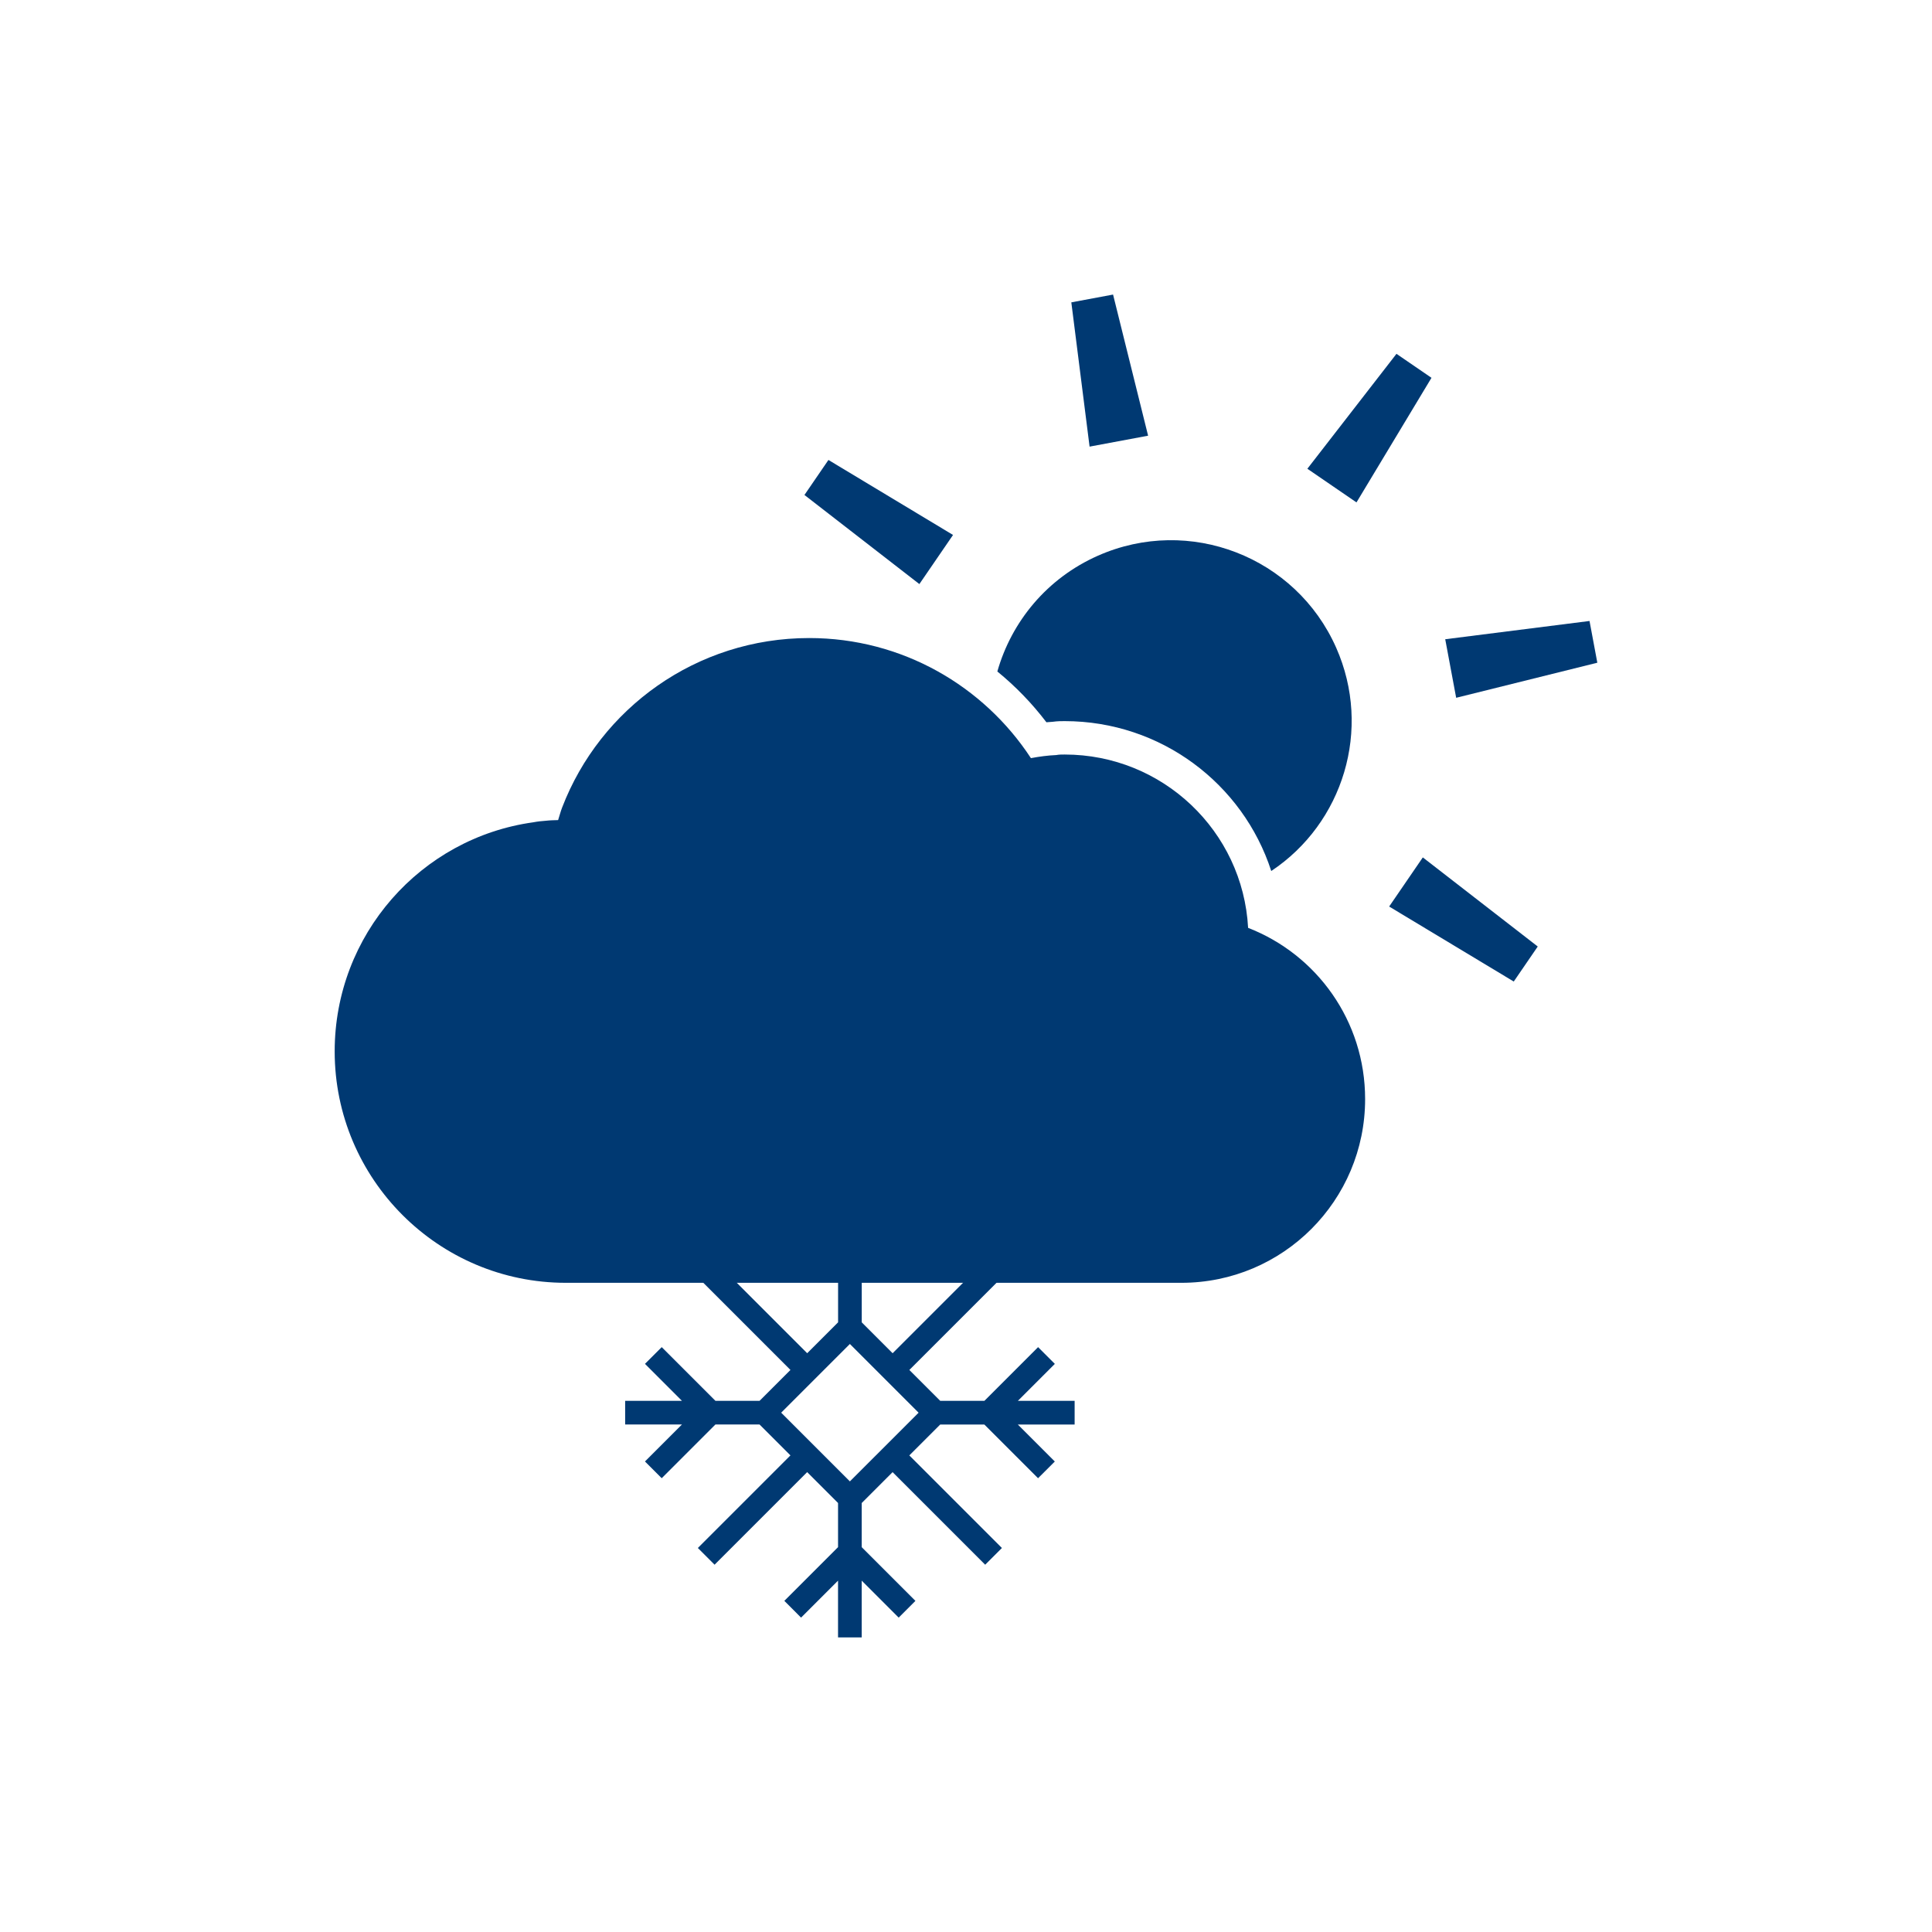
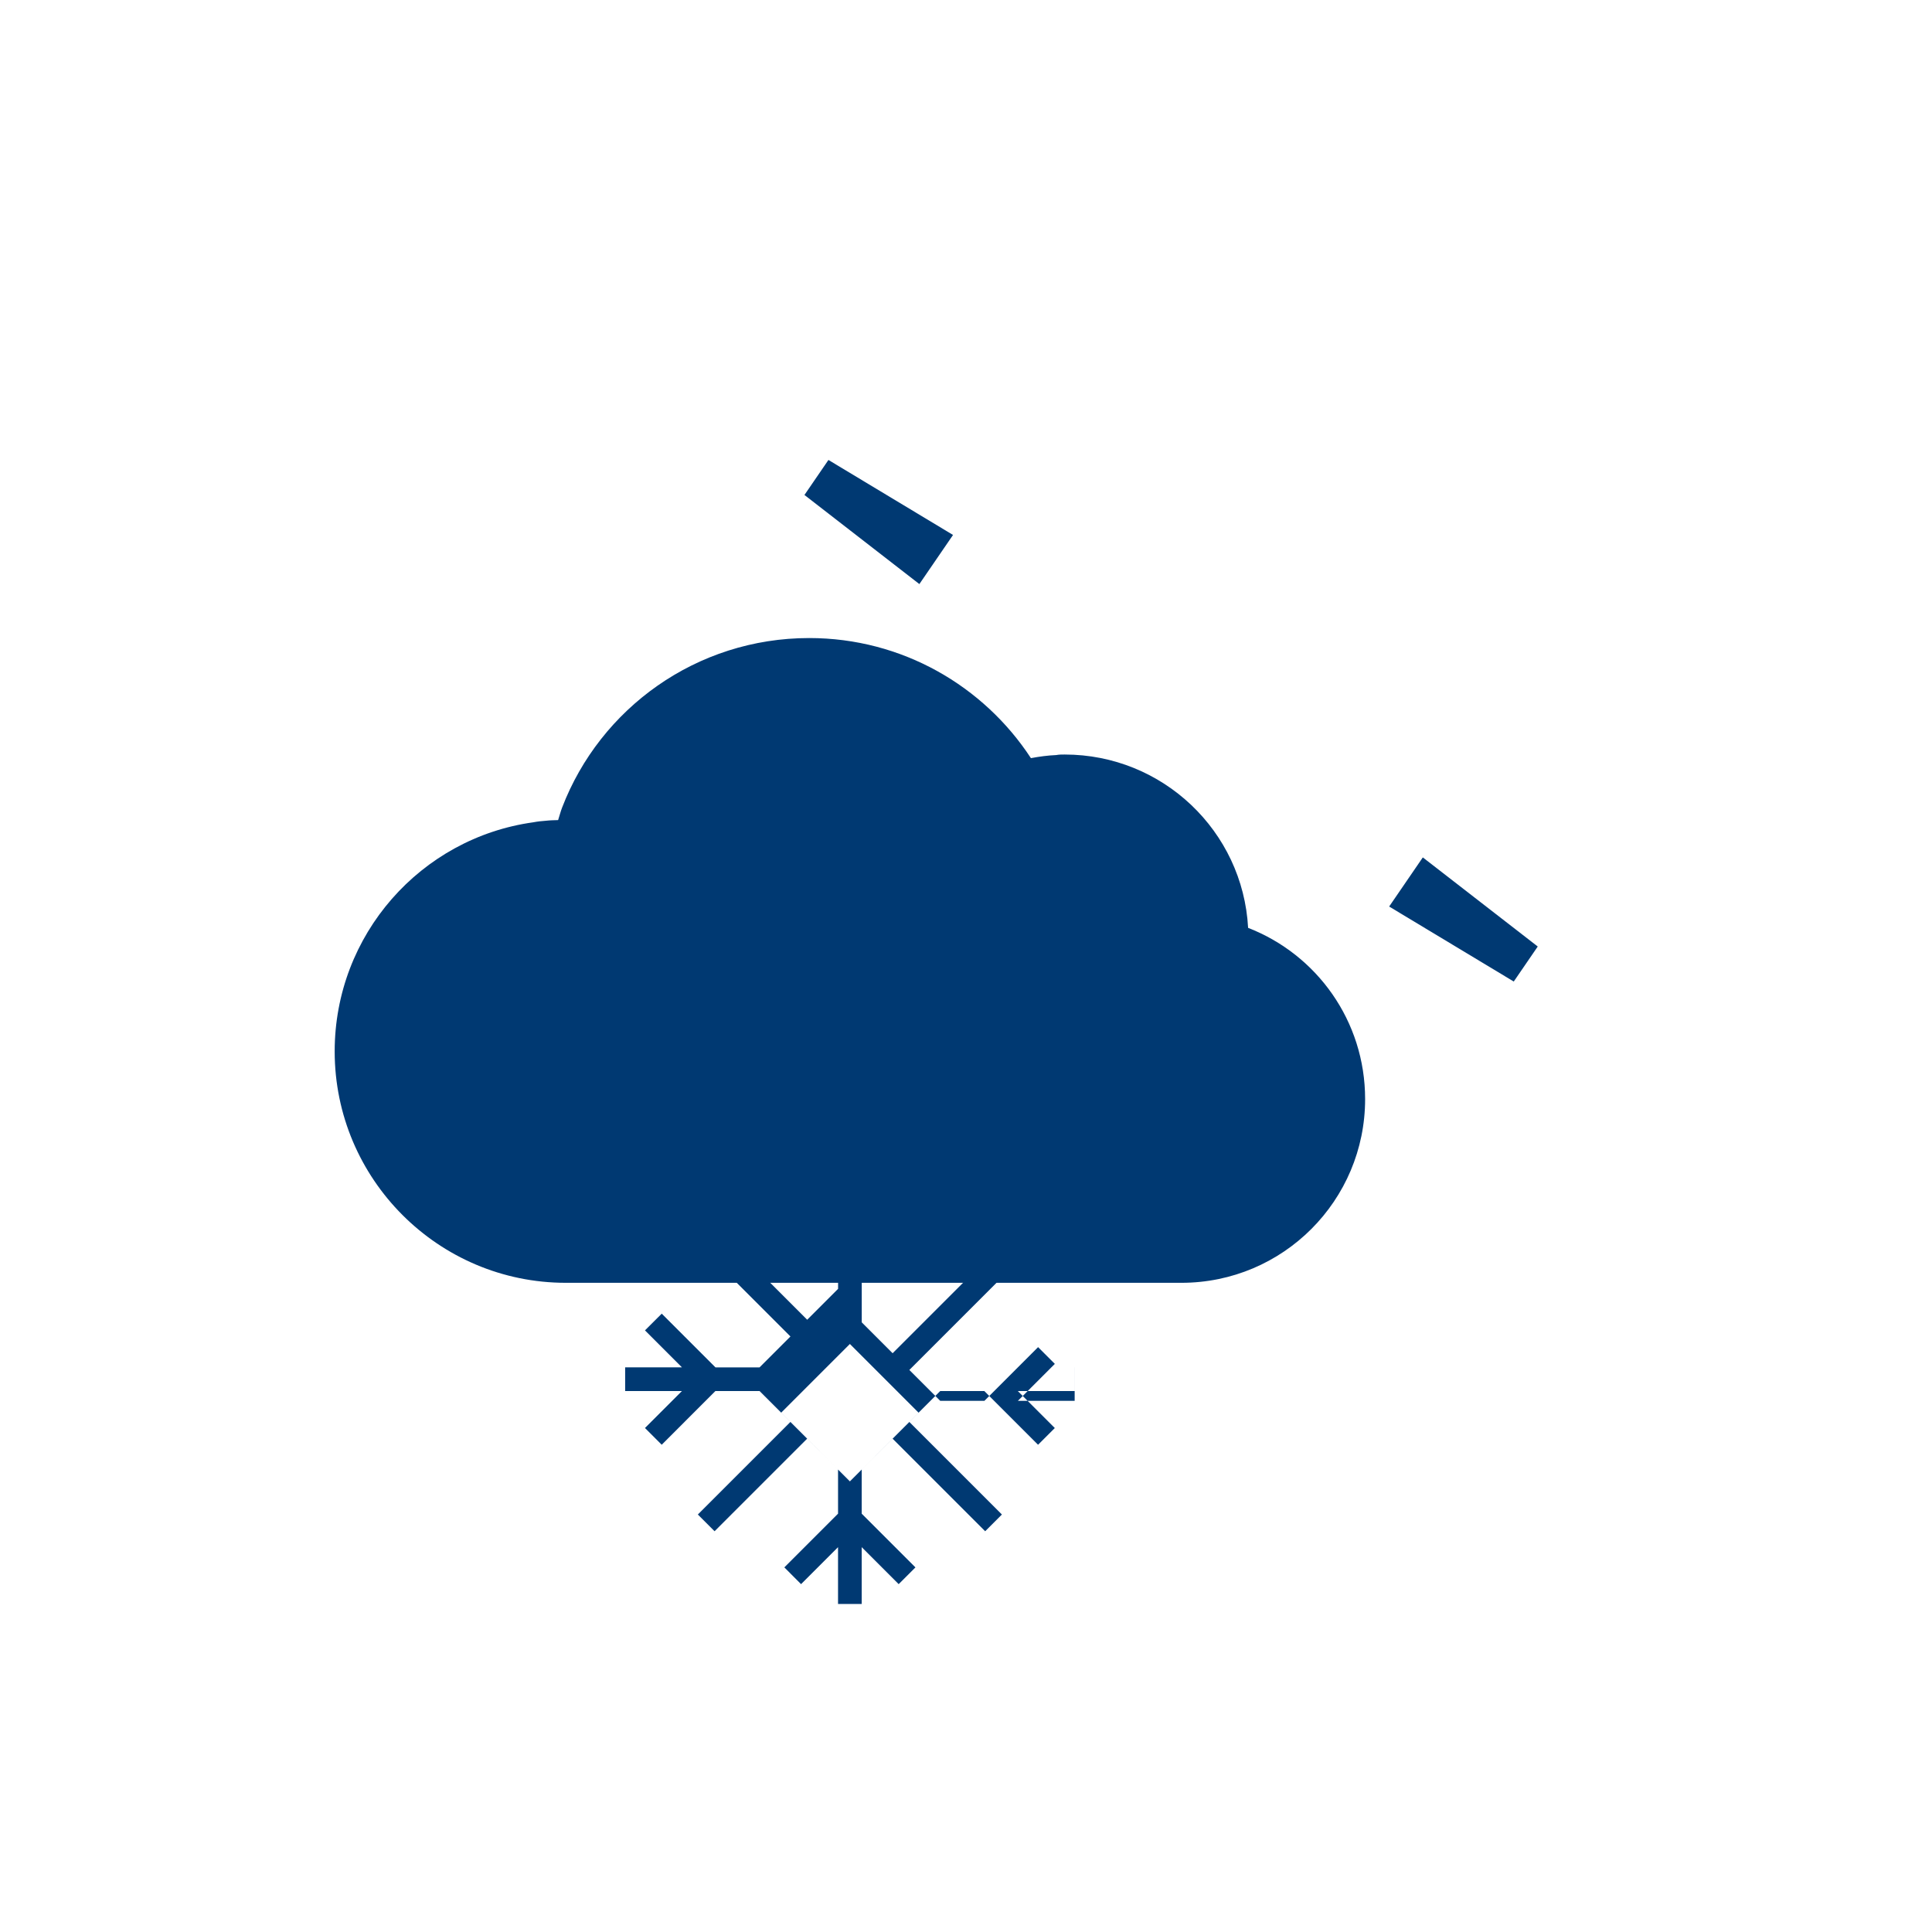
<svg xmlns="http://www.w3.org/2000/svg" id="Layer_1" data-name="Layer 1" viewBox="0 0 800 800">
  <defs>
    <style>
      .cls-1 {
        fill: #003972;
        stroke-width: 0px;
      }
    </style>
  </defs>
  <g id="b">
-     <path class="cls-1" d="m526.399,360.664c-11.715-36.17-45.742-62.063-85.563-62.063-1.314,0-3.016,0-4.938.277-.858.042-1.715.111-2.601.194-5.989-7.87-12.822-14.911-20.319-21.024,5.865-20.637,20.526-38.605,41.675-47.955,37.775-16.709,81.926.36,98.635,38.12,14.952,33.791,2.863,72.686-26.889,92.452Z" />
-     <polygon class="cls-1" points="460.896 121.971 443.613 125.201 451.173 184.939 475.406 180.411 460.896 121.971" />
-     <polygon class="cls-1" points="592.748 156.444 578.249 146.51 541.352 194.099 561.693 208.035 592.748 156.444" />
-     <polygon class="cls-1" points="661.417 274.417 658.187 257.134 598.438 264.695 602.968 288.94 661.417 274.417" />
    <polygon class="cls-1" points="626.814 406.431 636.748 391.931 589.159 355.035 575.223 375.376 626.814 406.431" />
    <polygon class="cls-1" points="343.039 190.458 333.105 204.957 380.693 241.854 394.63 221.513 343.039 190.458" />
  </g>
  <path class="cls-1" d="m516.814,384.193c-2.158-40.043-35.396-71.76-75.978-71.76-1.19,0-2.379,0-3.458.221-3.582.152-7.068.636-10.498,1.273-19.572-29.891-53.363-49.725-91.802-49.725-46.724,0-86.546,29.144-102.3,70.141-.664,1.687-1.093,3.499-1.674,5.242-1.674.055-3.361.069-5.007.263-1.729.111-3.555.318-5.284.65-46.516,6.473-82.23,46.516-82.23,94.859,0,52.879,42.948,95.827,95.716,95.827h254.893c42.09,0,76.075-34.095,76.075-76.075,0-32.38-20.07-59.892-48.453-70.902l-0-.014Z" />
  <g id="b-2" data-name="b">
-     <path class="cls-1" d="m444.992,580.064h-23.519l15.311-15.311-6.933-6.933-22.239,22.244h-18.276l-10.253-10.247h0l-2.54-2.545,38.34-38.34-6.928-6.928-38.34,38.34-12.787-12.793v-18.271l22.239-22.244-6.922-6.939-15.311,15.311v-23.519h-9.8v23.519l-15.311-15.311-6.933,6.933,22.244,22.239v18.276l-10.247,10.253h0l-2.545,2.54-38.34-38.345-6.928,6.939,38.334,38.334-12.793,12.793h-18.265l-22.244-22.239-6.939,6.922,15.311,15.311h-23.519v9.8h23.519l-15.311,15.311,6.933,6.933,22.239-22.244h18.271l10.253,10.247h0l2.54,2.545-38.34,38.34,6.928,6.928,38.34-38.34,12.787,12.793v18.271l-22.239,22.244,6.922,6.939,15.311-15.311v23.519h9.8v-23.519l15.311,15.311,6.933-6.933-22.244-22.239v-18.276l10.247-10.253h0l2.54-2.54,38.34,38.34,6.928-6.928-38.34-38.34,12.793-12.787h18.271l22.244,22.239,6.939-6.922-15.311-15.311h23.519v-9.8l.011-.005Zm-82.79,23.067l-10.28,10.28-18.172-18.172h0l-10.28-10.28,18.172-18.172h0l10.28-10.274,18.167,18.167h0l10.28,10.285-18.167,18.167h0v-0Z" />
+     <path class="cls-1" d="m444.992,580.064h-23.519l15.311-15.311-6.933-6.933-22.239,22.244h-18.276l-10.253-10.247h0l-2.54-2.545,38.34-38.34-6.928-6.928-38.34,38.34-12.787-12.793v-18.271l22.239-22.244-6.922-6.939-15.311,15.311v-23.519h-9.8v23.519v18.276l-10.247,10.253h0l-2.545,2.54-38.34-38.345-6.928,6.939,38.334,38.334-12.793,12.793h-18.265l-22.244-22.239-6.939,6.922,15.311,15.311h-23.519v9.8h23.519l-15.311,15.311,6.933,6.933,22.239-22.244h18.271l10.253,10.247h0l2.54,2.545-38.34,38.34,6.928,6.928,38.34-38.34,12.787,12.793v18.271l-22.239,22.244,6.922,6.939,15.311-15.311v23.519h9.8v-23.519l15.311,15.311,6.933-6.933-22.244-22.239v-18.276l10.247-10.253h0l2.54-2.54,38.34,38.34,6.928-6.928-38.34-38.34,12.793-12.787h18.271l22.244,22.239,6.939-6.922-15.311-15.311h23.519v-9.8l.011-.005Zm-82.79,23.067l-10.28,10.28-18.172-18.172h0l-10.28-10.28,18.172-18.172h0l10.28-10.274,18.167,18.167h0l10.28,10.285-18.167,18.167h0v-0Z" />
  </g>
</svg>